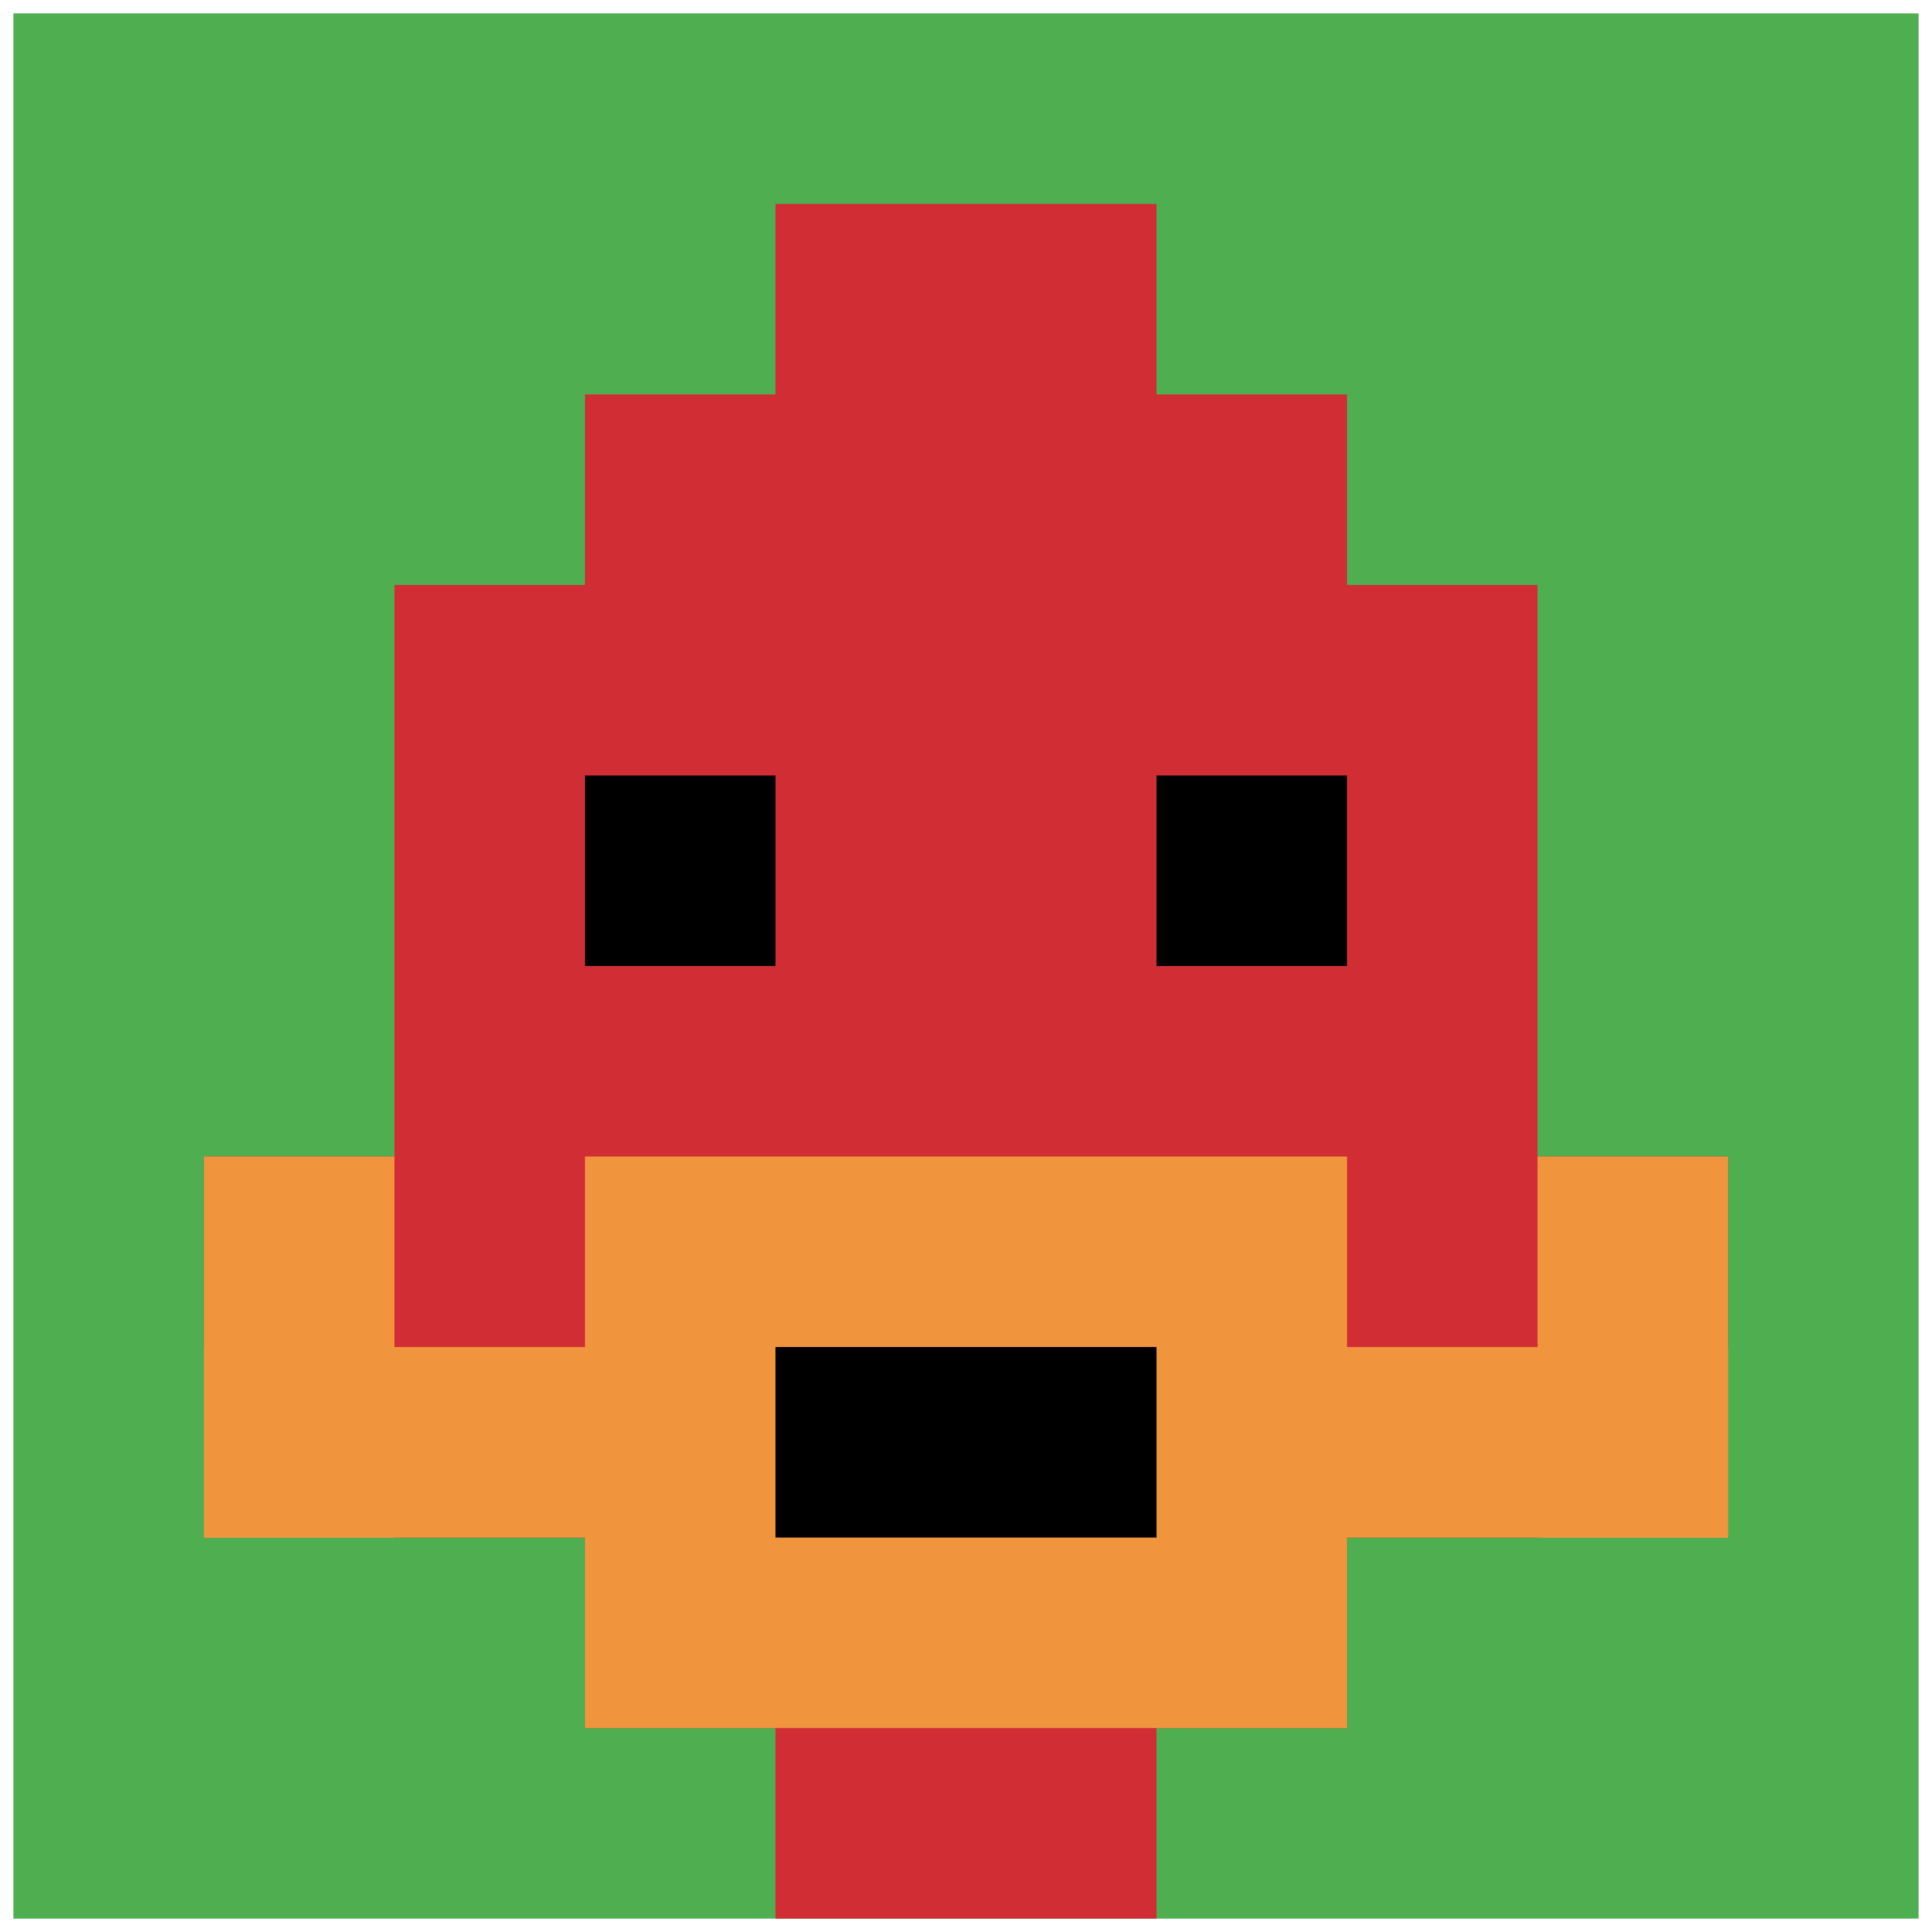
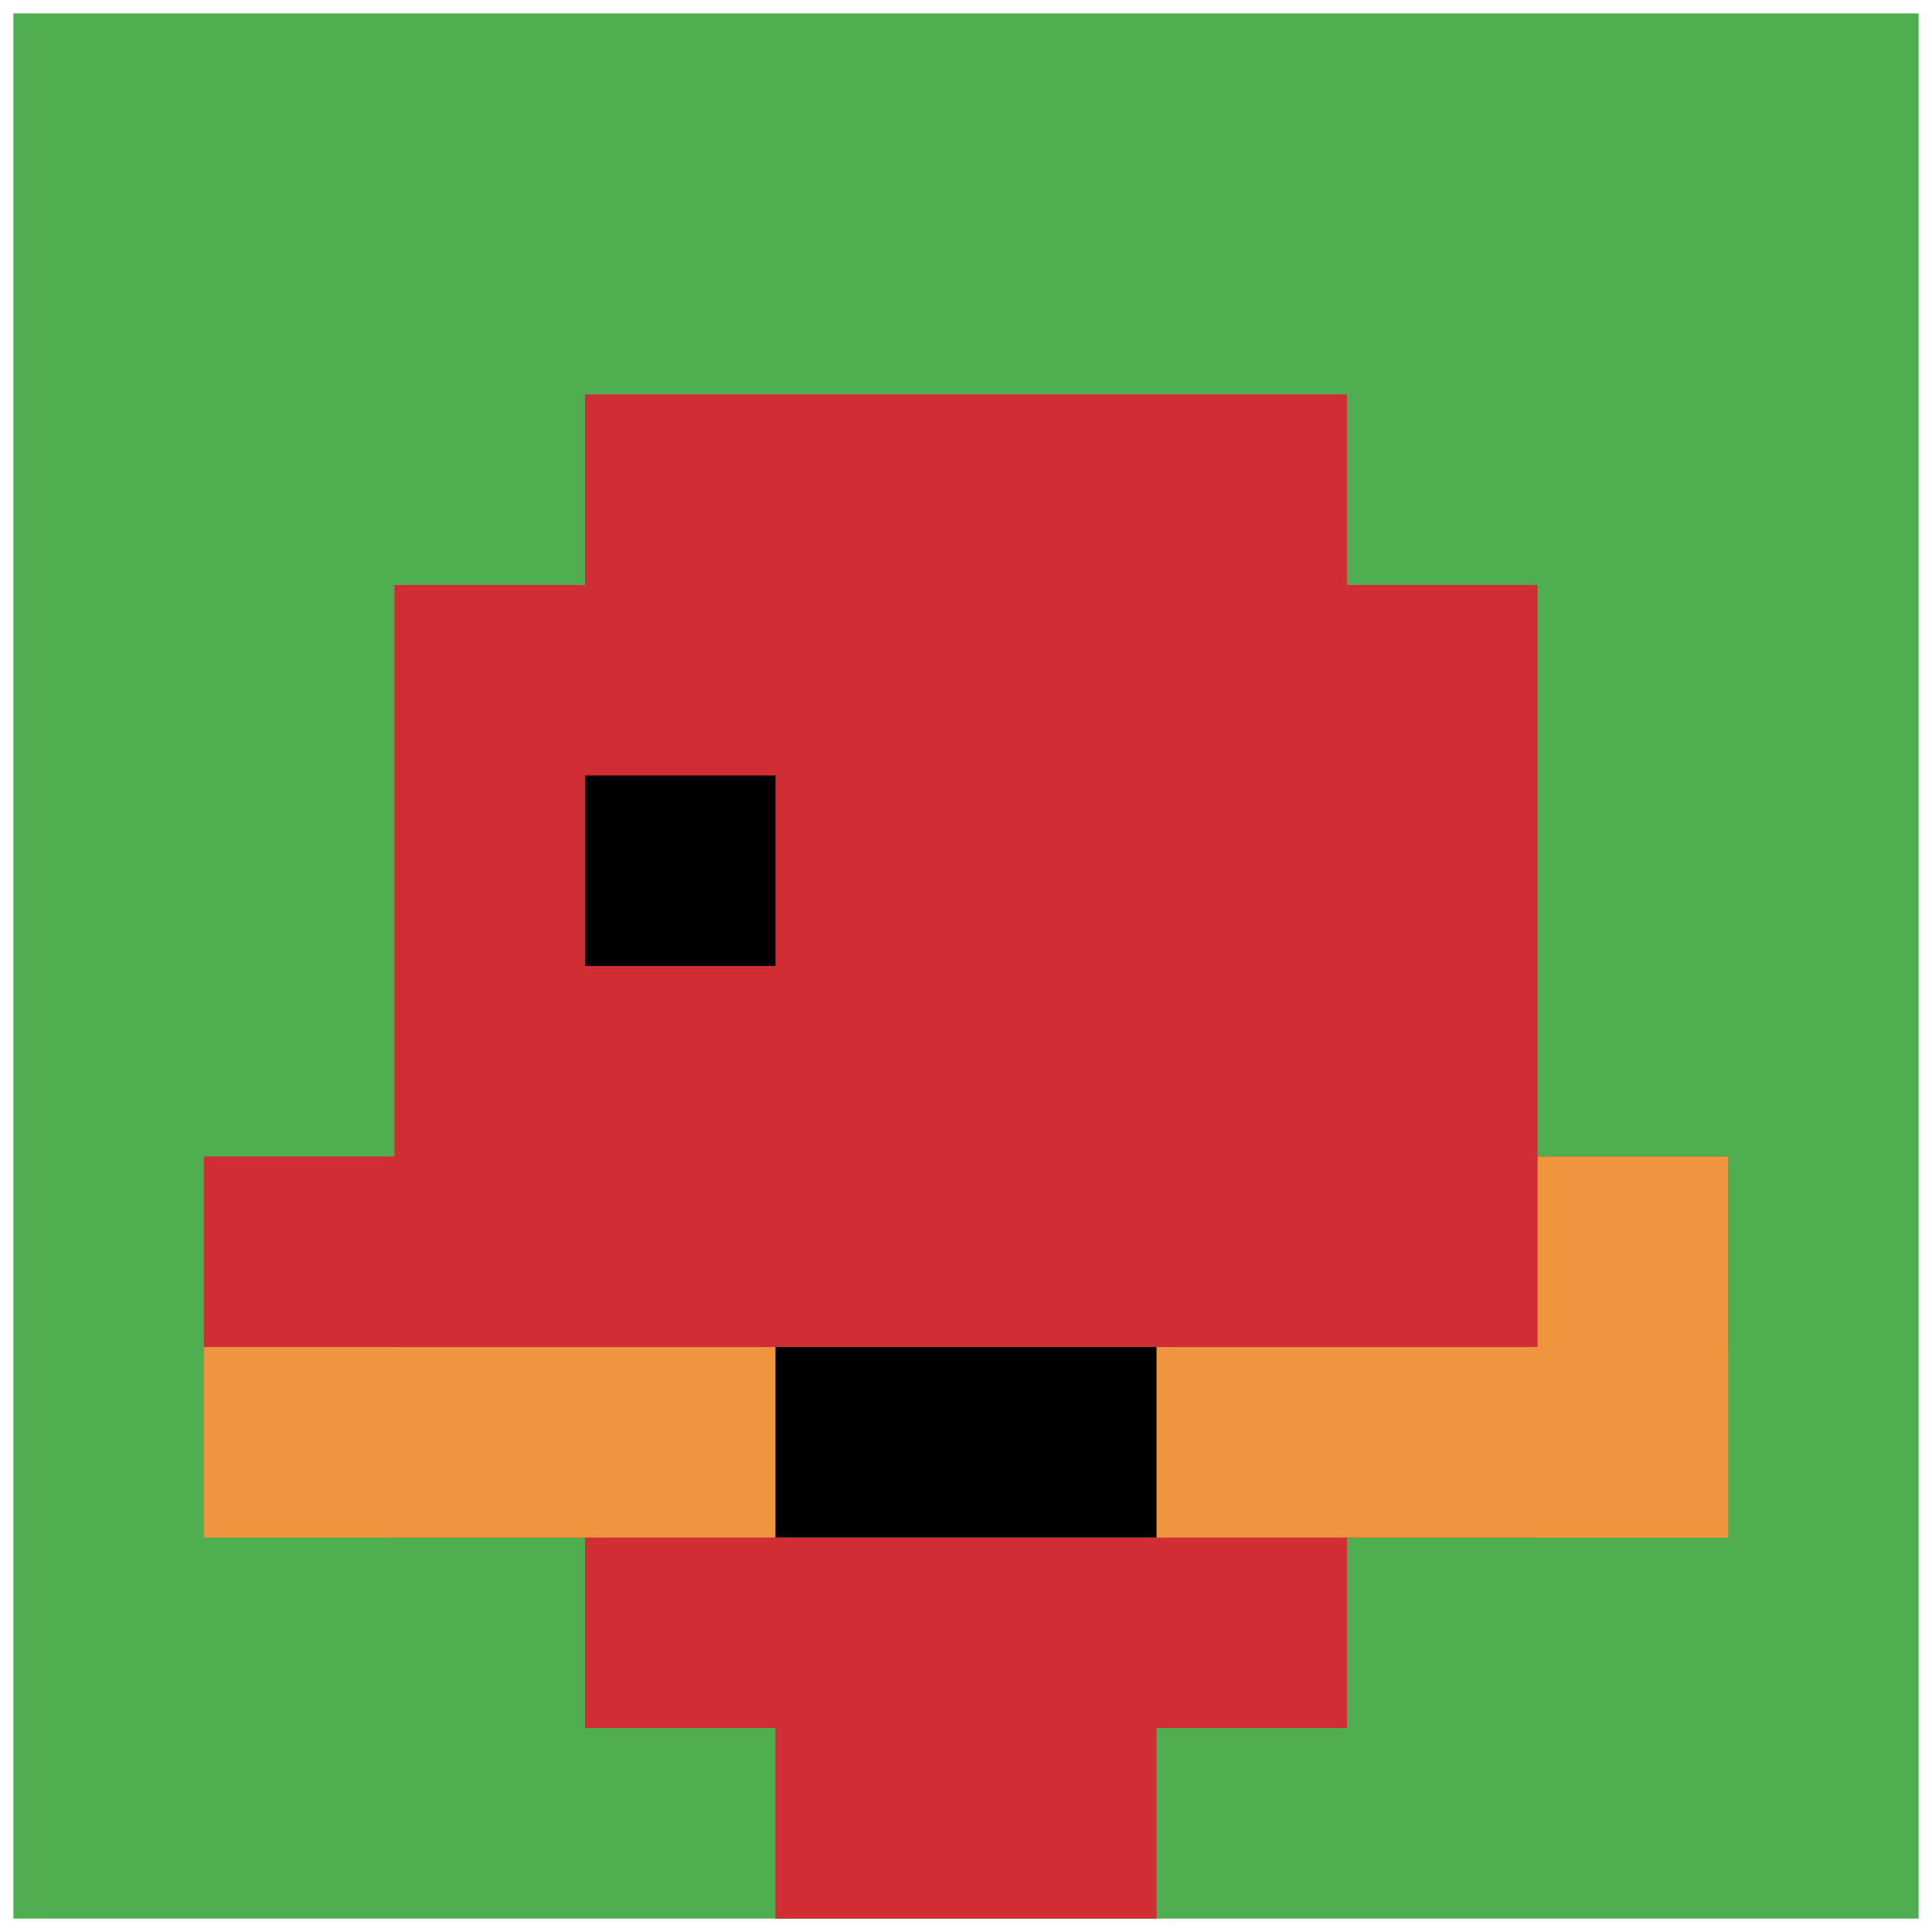
<svg xmlns="http://www.w3.org/2000/svg" version="1.1" width="1298" height="1298">
  <title>'goose-pfp-448340' by Dmitri Cherniak</title>
  <desc>seed=448340
backgroundColor=#ffffff
padding=14
innerPadding=9
timeout=500
dimension=1
border=false
Save=function(){return n.handleSave()}
frame=442

Rendered at Wed Oct 04 2023 01:47:12 GMT-0300 (Argentina Standard Time)
Generated in &lt;1ms
</desc>
  <defs />
  <rect width="100%" height="100%" fill="#ffffff" />
  <g>
    <g id="0-0">
      <rect x="9" y="9" height="1280" width="1280" fill="#4FAE4F" />
      <g>
        <rect id="9-9-3-2-4-7" x="393" y="265" width="512" height="896" fill="#D12D35" />
        <rect id="9-9-2-3-6-5" x="265" y="393" width="768" height="640" fill="#D12D35" />
        <rect id="9-9-4-8-2-2" x="521" y="1033" width="256" height="256" fill="#D12D35" />
        <rect id="9-9-1-6-8-1" x="137" y="777" width="1024" height="128" fill="#D12D35" />
        <rect id="9-9-1-7-8-1" x="137" y="905" width="1024" height="128" fill="#F0943E" />
-         <rect id="9-9-3-6-4-3" x="393" y="777" width="512" height="384" fill="#F0943E" />
        <rect id="9-9-4-7-2-1" x="521" y="905" width="256" height="128" fill="#000000" />
-         <rect id="9-9-1-6-1-2" x="137" y="777" width="128" height="256" fill="#F0943E" />
        <rect id="9-9-8-6-1-2" x="1033" y="777" width="128" height="256" fill="#F0943E" />
        <rect id="9-9-3-4-1-1" x="393" y="521" width="128" height="128" fill="#000000" />
-         <rect id="9-9-6-4-1-1" x="777" y="521" width="128" height="128" fill="#000000" />
-         <rect id="9-9-4-1-2-2" x="521" y="137" width="256" height="256" fill="#D12D35" />
      </g>
      <rect x="9" y="9" stroke="white" stroke-width="0" height="1280" width="1280" fill="none" />
    </g>
  </g>
</svg>